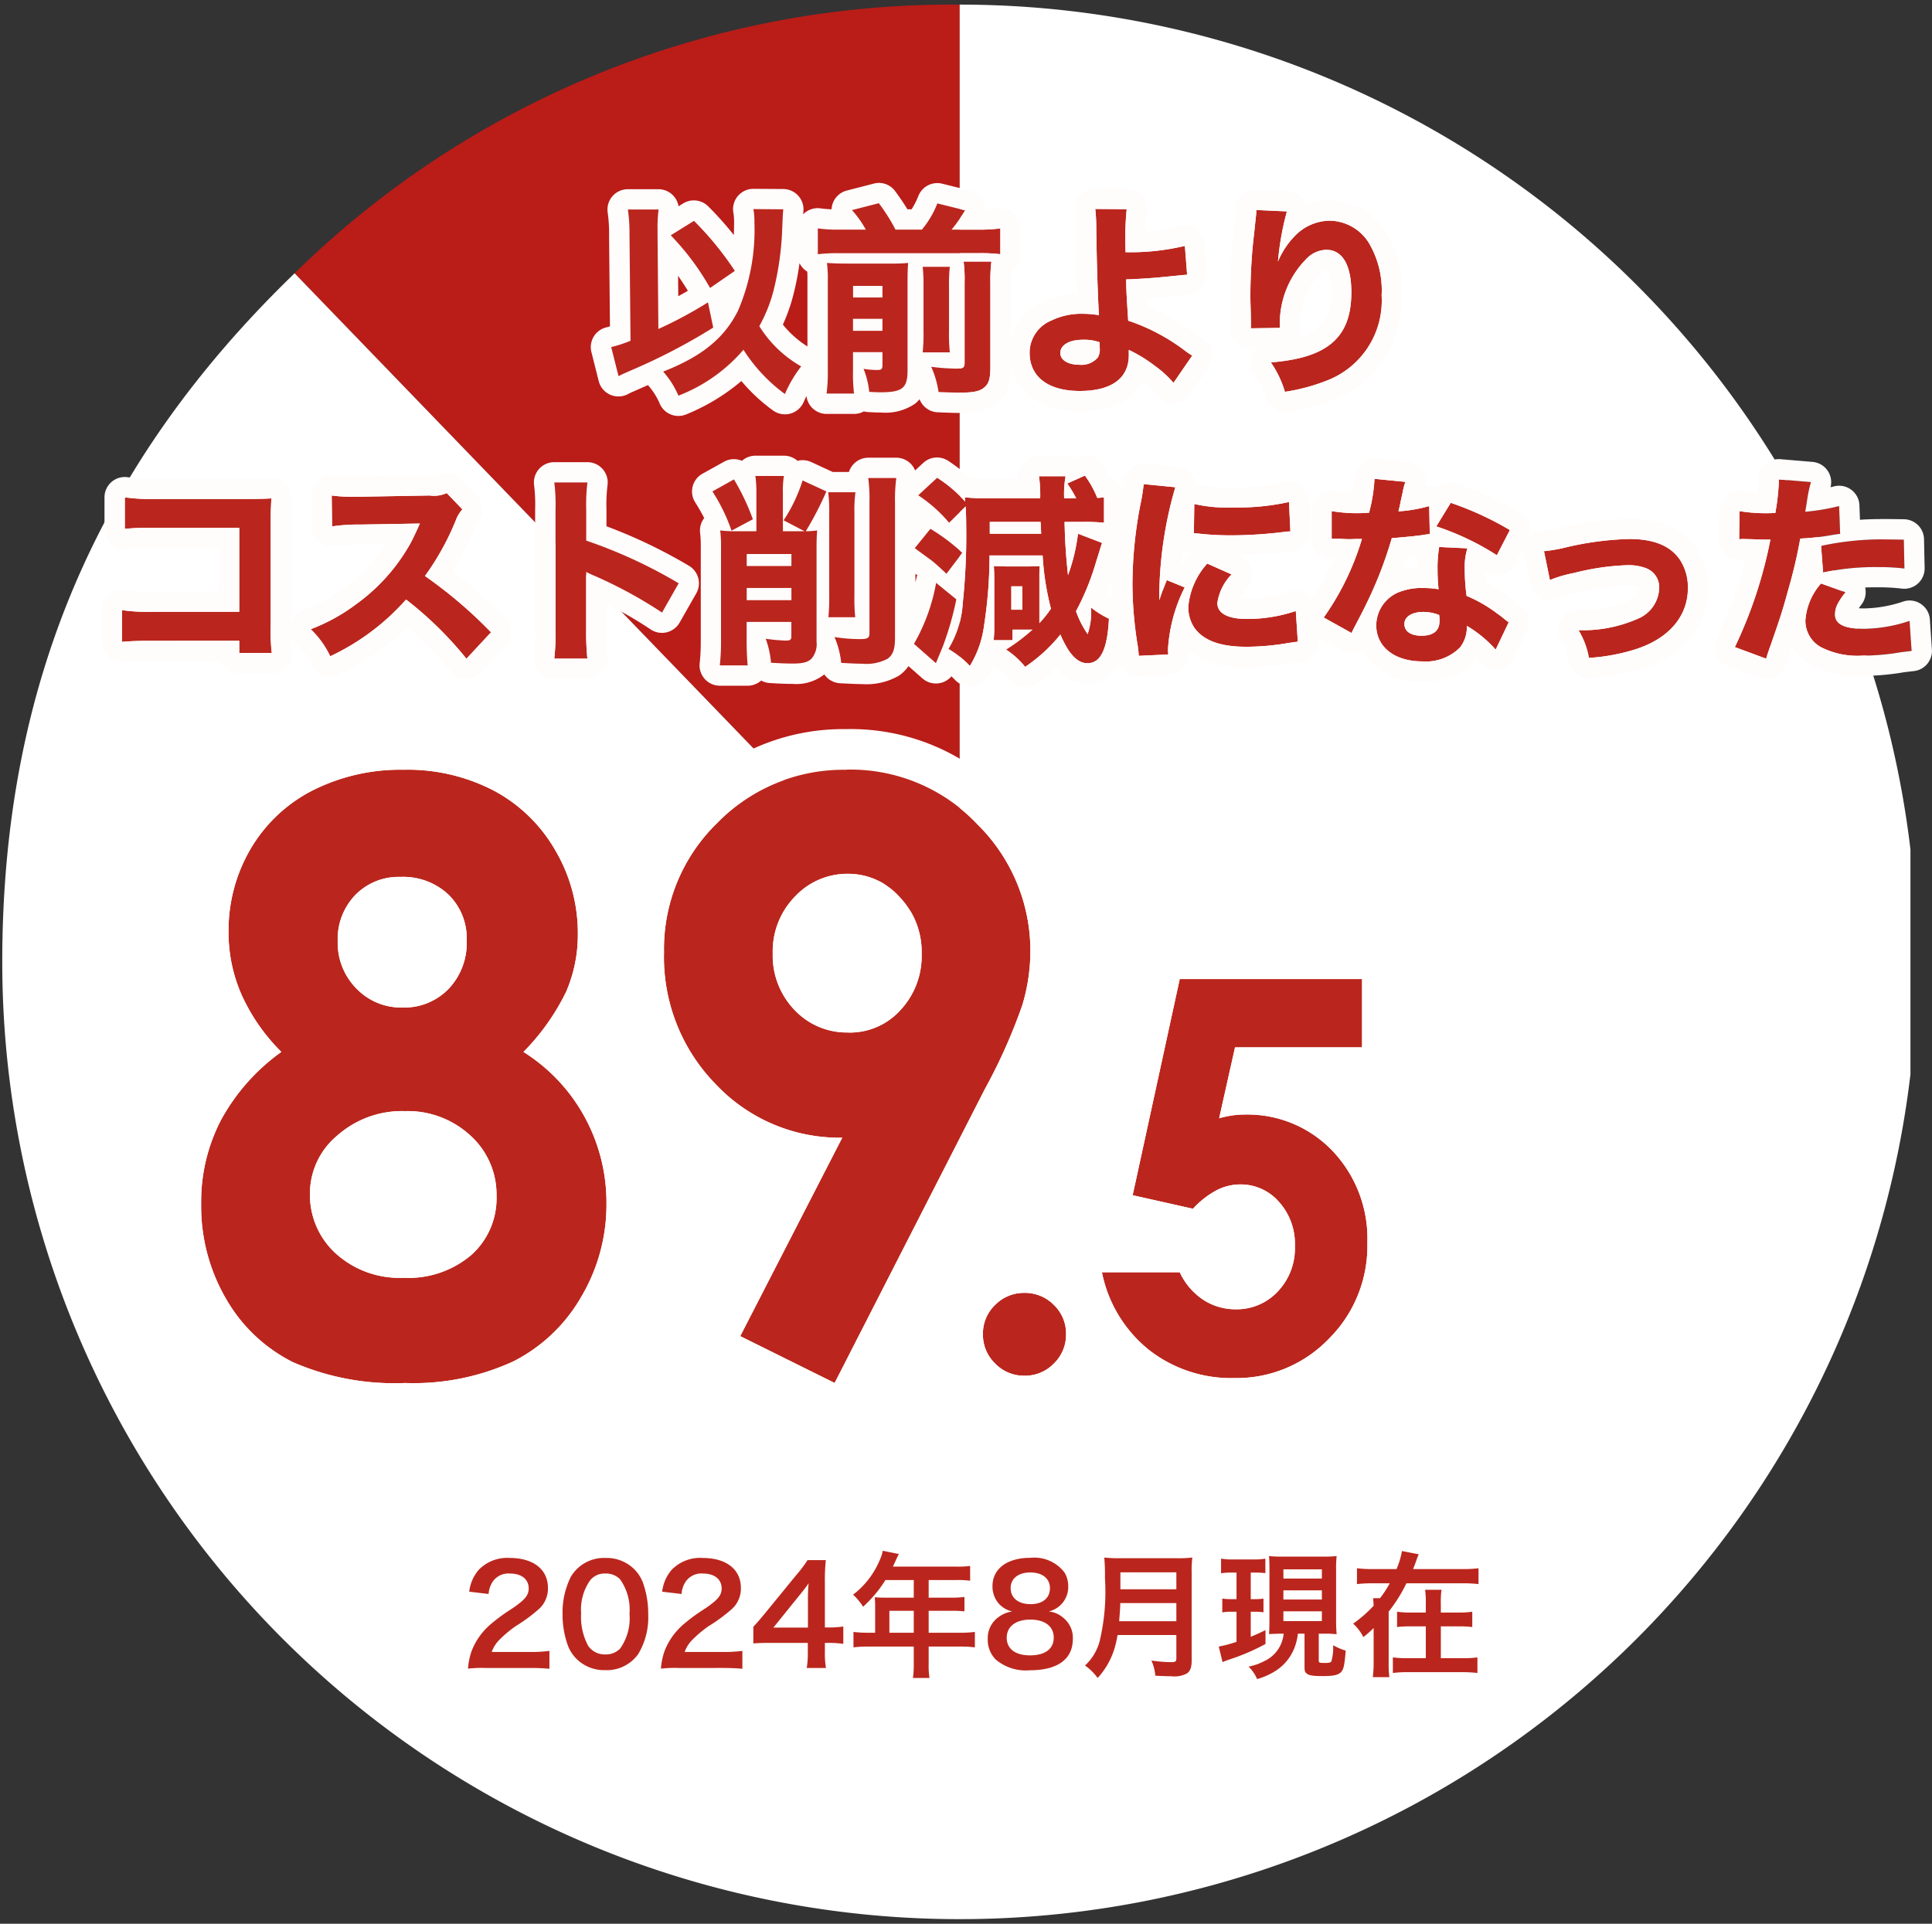
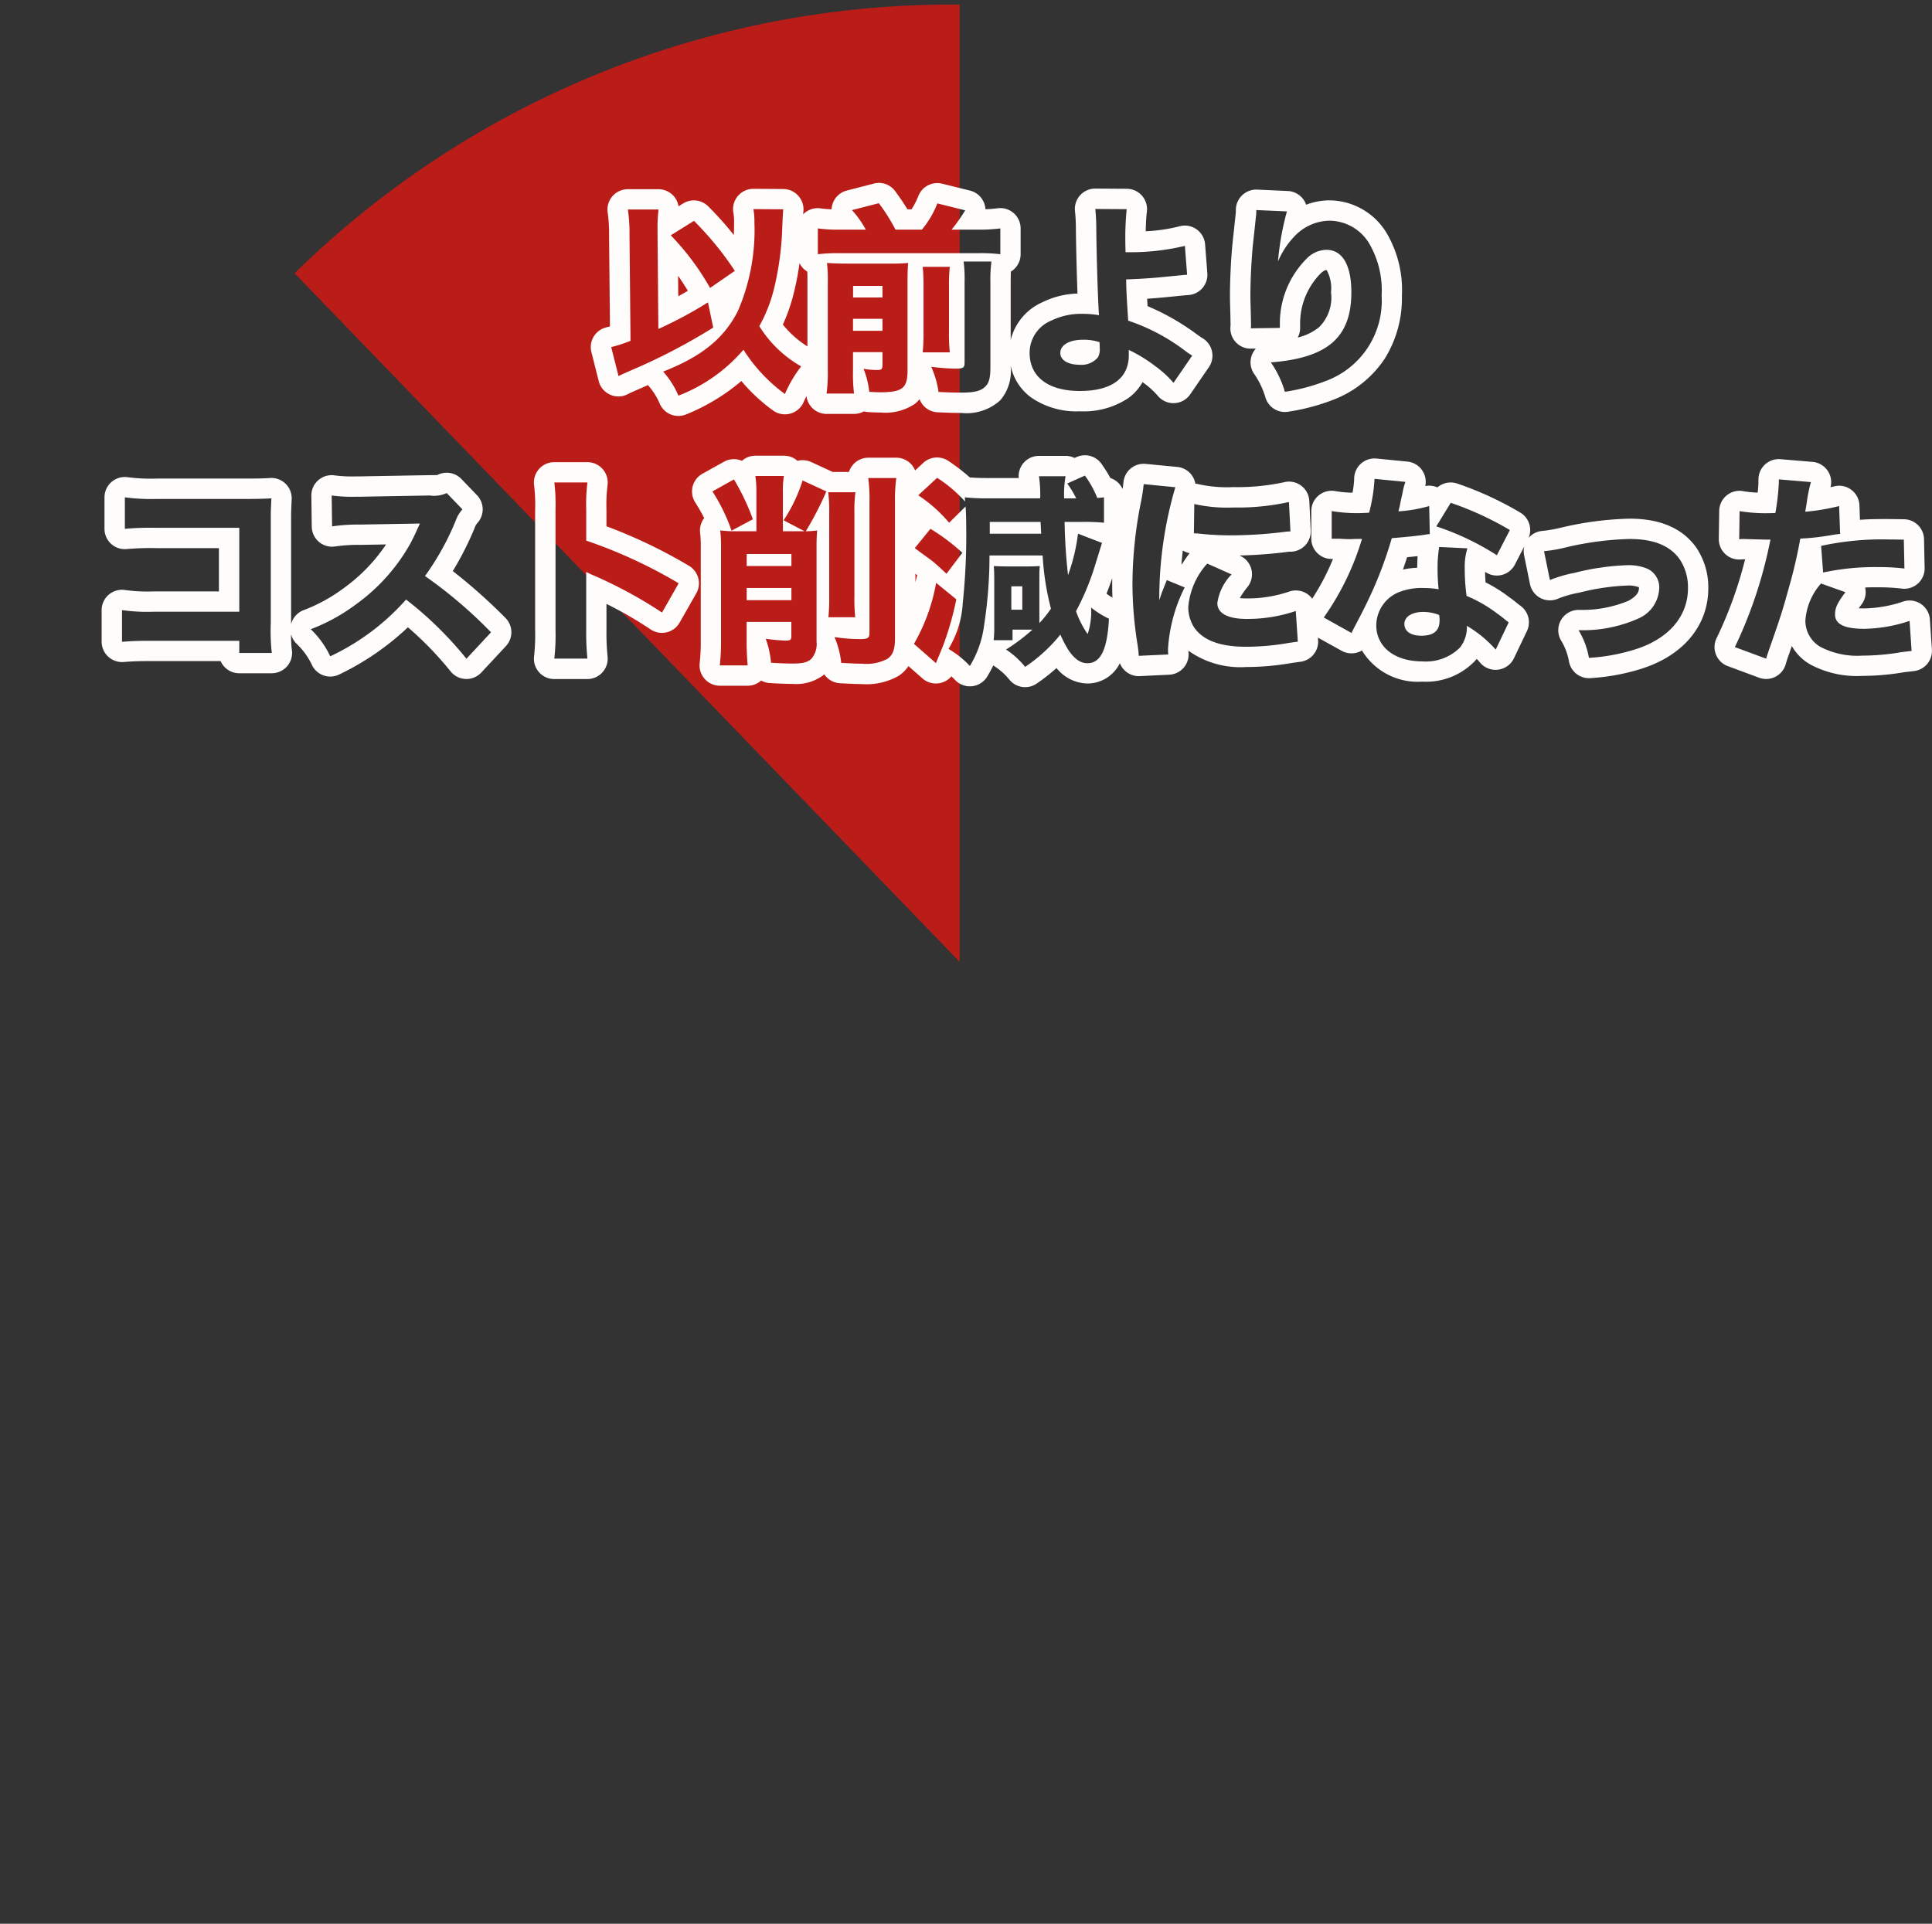
<svg xmlns="http://www.w3.org/2000/svg" width="142.59" height="142" viewBox="0 0 142.59 142">
  <rect x="0" y="0" width="142.59" height="142" fill="#333333" stroke="none" />
  <defs>
    <clipPath id="clip-path">
      <rect id="長方形_5" data-name="長方形 5" width="141" height="142" transform="translate(-0.167 -0.34)" fill="none" />
    </clipPath>
  </defs>
  <g id="グループ_45" data-name="グループ 45" transform="translate(157.353 -1198.757)">
    <g id="グループ_43" data-name="グループ 43" transform="translate(-157.186 1199.097)">
      <g id="グループ_6" data-name="グループ 6" clip-path="url(#clip-path)">
        <path id="パス_25" data-name="パス 25" d="M64.658,70.661,15.573,19.832A69.2,69.2,0,0,1,64.658,0Z" transform="translate(6.003)" fill="#ba1c18" />
-         <path id="パス_26" data-name="パス 26" d="M70.661,70.661V0A70.661,70.661,0,1,1,0,70.661C0,50.368,6.979,33.929,21.576,19.832Z" fill="#fff" />
      </g>
    </g>
-     <path id="パス_215" data-name="パス 215" d="M25.635-23.35a13.041,13.041,0,0,1,4.526,4.819,13.157,13.157,0,0,1,1.6,6.372A13.343,13.343,0,0,1,29.9-5.273a12.072,12.072,0,0,1-5,4.761,17.582,17.582,0,0,1-8,1.6A18.714,18.714,0,0,1,8.613-.454,11.758,11.758,0,0,1,3.691-5.112a13.575,13.575,0,0,1-1.846-7.046,13.048,13.048,0,0,1,1.479-6.2,15,15,0,0,1,4.438-5,14.141,14.141,0,0,1-2.915-4.175A11.394,11.394,0,0,1,3.867-32.2a11.9,11.9,0,0,1,1.626-6.138,11.2,11.2,0,0,1,4.556-4.307,14.349,14.349,0,0,1,6.768-1.538,13.764,13.764,0,0,1,6.65,1.553,11.425,11.425,0,0,1,4.526,4.409,12.038,12.038,0,0,1,1.655,6.138,10.6,10.6,0,0,1-.864,4.292A16.749,16.749,0,0,1,25.635-23.35ZM16.553-36.27a4.451,4.451,0,0,0-3.325,1.333,4.678,4.678,0,0,0-1.3,3.413A4.787,4.787,0,0,0,13.3-28.037a4.568,4.568,0,0,0,3.4,1.406,4.544,4.544,0,0,0,3.413-1.377,4.923,4.923,0,0,0,1.333-3.574A4.5,4.5,0,0,0,20.1-34.966,4.883,4.883,0,0,0,16.553-36.27Zm.322,17.285a7.214,7.214,0,0,0-4.98,1.8,5.565,5.565,0,0,0-2.021,4.292,5.837,5.837,0,0,0,1.9,4.409,6.99,6.99,0,0,0,5.01,1.8,7.16,7.16,0,0,0,5-1.685,5.6,5.6,0,0,0,1.86-4.351,5.86,5.86,0,0,0-1.934-4.468A6.817,6.817,0,0,0,16.875-18.984ZM48.6,1.084,41.632-2.373l7.529-14.648a12.543,12.543,0,0,1-9.316-3.926A13.4,13.4,0,0,1,36.007-30.7a12.962,12.962,0,0,1,3.94-9.565,13,13,0,0,1,9.507-3.911,12.884,12.884,0,0,1,9.712,4.058,13.109,13.109,0,0,1,3.882,9.331,13.889,13.889,0,0,1-.6,4,41.066,41.066,0,0,1-2.769,6.2ZM49.63-24.785a5.031,5.031,0,0,0,3.838-1.67,5.837,5.837,0,0,0,1.553-4.131A5.864,5.864,0,0,0,53.395-34.8,5.094,5.094,0,0,0,49.6-36.5a5.288,5.288,0,0,0-3.926,1.685,5.786,5.786,0,0,0-1.641,4.2,5.784,5.784,0,0,0,1.6,4.16A5.3,5.3,0,0,0,49.63-24.785ZM62.612-5.566a2.971,2.971,0,0,1,2.168.889,2.922,2.922,0,0,1,.9,2.158,2.954,2.954,0,0,1-.9,2.168,2.954,2.954,0,0,1-2.168.9,2.954,2.954,0,0,1-2.168-.9,2.954,2.954,0,0,1-.9-2.168,2.922,2.922,0,0,1,.9-2.158A2.971,2.971,0,0,1,62.612-5.566ZM74.07-28.73H87.527v5.039H78.152L76.98-18.457a7.639,7.639,0,0,1,.957-.205,6.231,6.231,0,0,1,.9-.068,8.674,8.674,0,0,1,6.494,2.666,9.394,9.394,0,0,1,2.588,6.826,9.658,9.658,0,0,1-2.861,7.08A9.445,9.445,0,0,1,78.093.723a9.846,9.846,0,0,1-6.309-2.09A9.787,9.787,0,0,1,68.327-7.09H74.07a4.935,4.935,0,0,0,1.748,2.041,4.35,4.35,0,0,0,2.393.693A4.138,4.138,0,0,0,81.3-5.664a4.624,4.624,0,0,0,1.27-3.359,4.632,4.632,0,0,0-1.182-3.271,3.753,3.753,0,0,0-2.861-1.279,3.811,3.811,0,0,0-1.768.449,6.411,6.411,0,0,0-1.709,1.348l-4.453-1Z" transform="translate(-144.353 1299.757)" fill="#ba261d" />
-     <path id="パス_215_-_アウトライン" data-name="パス 215 - アウトライン" d="M16.816-44.18a14.349,14.349,0,0,0-6.768,1.538,11.2,11.2,0,0,0-4.556,4.307A11.9,11.9,0,0,0,3.867-32.2a11.394,11.394,0,0,0,.981,4.673A14.141,14.141,0,0,0,7.764-23.35a15,15,0,0,0-4.438,5,13.048,13.048,0,0,0-1.479,6.2A13.575,13.575,0,0,0,3.691-5.112,11.758,11.758,0,0,0,8.613-.454,18.714,18.714,0,0,0,16.9,1.084a17.582,17.582,0,0,0,8-1.6,12.072,12.072,0,0,0,5-4.761,13.343,13.343,0,0,0,1.86-6.885,13.157,13.157,0,0,0-1.6-6.372,13.041,13.041,0,0,0-4.526-4.819,16.749,16.749,0,0,0,3.149-4.438,10.6,10.6,0,0,0,.864-4.292,12.038,12.038,0,0,0-1.655-6.138,11.425,11.425,0,0,0-4.526-4.409,13.764,13.764,0,0,0-6.65-1.553M16.7-26.631a4.568,4.568,0,0,1-3.4-1.406,4.787,4.787,0,0,1-1.377-3.486,4.677,4.677,0,0,1,1.3-3.413,4.451,4.451,0,0,1,3.325-1.333,4.883,4.883,0,0,1,3.545,1.3,4.5,4.5,0,0,1,1.348,3.384,4.923,4.923,0,0,1-1.333,3.574A4.543,4.543,0,0,1,16.7-26.631M16.787-6.68a6.99,6.99,0,0,1-5.01-1.8,5.836,5.836,0,0,1-1.9-4.409,5.565,5.565,0,0,1,2.021-4.292,7.214,7.214,0,0,1,4.98-1.8,6.817,6.817,0,0,1,4.834,1.8,5.86,5.86,0,0,1,1.934,4.468,5.6,5.6,0,0,1-1.86,4.351,7.16,7.16,0,0,1-5,1.685m32.667-37.5a13,13,0,0,0-9.507,3.911,12.962,12.962,0,0,0-3.94,9.565,13.4,13.4,0,0,0,3.838,9.756,12.543,12.543,0,0,0,9.316,3.926L41.632-2.373,48.6,1.084,59.679-20.6a41.065,41.065,0,0,0,2.769-6.2,13.889,13.889,0,0,0,.6-4,13.109,13.109,0,0,0-3.882-9.331,12.884,12.884,0,0,0-9.712-4.058m.176,19.395a5.3,5.3,0,0,1-4-1.67,5.784,5.784,0,0,1-1.6-4.16,5.786,5.786,0,0,1,1.641-4.2A5.288,5.288,0,0,1,49.6-36.5a5.094,5.094,0,0,1,3.794,1.7,5.864,5.864,0,0,1,1.626,4.219,5.837,5.837,0,0,1-1.553,4.131,5.031,5.031,0,0,1-3.838,1.67M74.07-28.73,70.593-12.773l4.453,1a6.411,6.411,0,0,1,1.709-1.348,3.811,3.811,0,0,1,1.768-.449,3.753,3.753,0,0,1,2.861,1.279,4.632,4.632,0,0,1,1.182,3.271A4.624,4.624,0,0,1,81.3-5.664,4.138,4.138,0,0,1,78.21-4.355a4.35,4.35,0,0,1-2.393-.693A4.935,4.935,0,0,1,74.07-7.09H68.327a9.787,9.787,0,0,0,3.457,5.723A9.846,9.846,0,0,0,78.093.723a9.445,9.445,0,0,0,6.963-2.881,9.658,9.658,0,0,0,2.861-7.08,9.394,9.394,0,0,0-2.588-6.826,8.674,8.674,0,0,0-6.494-2.666,6.231,6.231,0,0,0-.9.068,7.639,7.639,0,0,0-.957.205l1.172-5.234h9.375V-28.73H74.07M62.612-5.566a2.971,2.971,0,0,0-2.168.889,2.922,2.922,0,0,0-.9,2.158,2.954,2.954,0,0,0,.9,2.168,2.954,2.954,0,0,0,2.168.9,2.954,2.954,0,0,0,2.168-.9,2.954,2.954,0,0,0,.9-2.168,2.922,2.922,0,0,0-.9-2.158,2.971,2.971,0,0,0-2.168-.889M16.816-47.18a16.785,16.785,0,0,1,8.077,1.914,14.434,14.434,0,0,1,5.695,5.544,15.055,15.055,0,0,1,2.06,7.642,13.628,13.628,0,0,1-1.115,5.493,15.105,15.105,0,0,1-1.637,2.8,15.816,15.816,0,0,1,2.9,3.83,16.184,16.184,0,0,1,1.959,7.8,16.365,16.365,0,0,1-2.274,8.405,15.08,15.08,0,0,1-6.22,5.913A20.581,20.581,0,0,1,16.9,4.084,21.382,21.382,0,0,1,7.272,2.229,14.763,14.763,0,0,1,1.109-3.585a16.594,16.594,0,0,1-2.264-8.573,16.074,16.074,0,0,1,1.827-7.6,16.781,16.781,0,0,1,2.913-3.934,15.873,15.873,0,0,1-1.48-2.617A14.428,14.428,0,0,1,.867-32.2a14.91,14.91,0,0,1,2.039-7.657A14.209,14.209,0,0,1,8.654-45.3,17.374,17.374,0,0,1,16.816-47.18ZM16.7-29.631a1.546,1.546,0,0,0,1.258-.464,1.93,1.93,0,0,0,.488-1.488,1.5,1.5,0,0,0-.434-1.228,1.865,1.865,0,0,0-1.459-.46,1.459,1.459,0,0,0-1.18.431,1.681,1.681,0,0,0-.448,1.315,1.791,1.791,0,0,0,.52,1.387A1.587,1.587,0,0,0,16.7-29.631ZM16.787-9.68a4.273,4.273,0,0,0,2.981-.908,2.607,2.607,0,0,0,.874-2.127,2.882,2.882,0,0,0-.979-2.273,3.843,3.843,0,0,0-2.789-1,4.225,4.225,0,0,0-2.984,1.041,2.571,2.571,0,0,0-1.018,2.052,2.857,2.857,0,0,0,.966,2.23A4.141,4.141,0,0,0,16.787-9.68Zm32.667-37.5A15.835,15.835,0,0,1,61.334-42.2a16.072,16.072,0,0,1,4.714,11.4,16.951,16.951,0,0,1-.727,4.859,43.118,43.118,0,0,1-2.974,6.708L51.276,2.449a3,3,0,0,1-4,1.323L40.3.315a3,3,0,0,1-1.517-1.75,3,3,0,0,1,.182-2.309l5.607-10.908a15.618,15.618,0,0,1-6.871-4.2A16.366,16.366,0,0,1,33.007-30.7,15.919,15.919,0,0,1,37.834-42.4,15.964,15.964,0,0,1,49.454-47.18Zm.176,19.395a2.055,2.055,0,0,0,1.641-.713,2.846,2.846,0,0,0,.75-2.088,2.875,2.875,0,0,0-.793-2.145A2.086,2.086,0,0,0,49.6-33.5a2.3,2.3,0,0,0-1.777.778,2.8,2.8,0,0,0-.79,2.111,2.8,2.8,0,0,0,.765,2.087A2.312,2.312,0,0,0,49.63-27.785ZM74.07-31.73H87.527a3,3,0,0,1,3,3v5.039a3,3,0,0,1-3,3H83.895a11.659,11.659,0,0,1,3.587,2.537,12.336,12.336,0,0,1,3.435,8.916A12.6,12.6,0,0,1,87.184-.044a12.387,12.387,0,0,1-9.091,3.767A12.818,12.818,0,0,1,69.921.984,12.349,12.349,0,0,1,68.345-.506,6,6,0,0,1,66.9,1.77a5.947,5.947,0,0,1-4.289,1.777A5.947,5.947,0,0,1,58.323,1.77,5.947,5.947,0,0,1,56.546-2.52a5.913,5.913,0,0,1,1.789-4.291,5.965,5.965,0,0,1,4.278-1.756,6,6,0,0,1,2.822.683,3,3,0,0,1,.55-1.079,3,3,0,0,1,2.343-1.127h.923a3,3,0,0,1-1.589-3.322l3.477-15.957A3,3,0,0,1,74.07-31.73ZM78.21-7.355a1.154,1.154,0,0,0,.933-.4,1.63,1.63,0,0,0,.423-1.27,1.649,1.649,0,0,0-.385-1.236.777.777,0,0,0-.658-.315.822.822,0,0,0-.39.114,3.457,3.457,0,0,0-.895.731,3,3,0,0,1-.91.664,3,3,0,0,1,.433.649,2.008,2.008,0,0,0,.674.84A1.361,1.361,0,0,0,78.21-7.355Z" transform="translate(-144.353 1299.757)" fill="#fff" />
-     <path id="パス_218" data-name="パス 218" d="M5.04.12c.64,0,1.04.02,1.51.06V-1.14a10.507,10.507,0,0,1-1.46.08H2.29a2.411,2.411,0,0,1,.57-.9,8.748,8.748,0,0,1,1.19-1A12.519,12.519,0,0,0,5.73-4.19a2.03,2.03,0,0,0,.71-1.6C6.44-7.16,5.36-8,3.61-8a2.908,2.908,0,0,0-2.29.89,3,3,0,0,0-.69,1.6l1.43.17a1.9,1.9,0,0,1,.31-.92,1.413,1.413,0,0,1,1.27-.59c.85,0,1.38.42,1.38,1.1,0,.51-.28.84-1.2,1.47A13.771,13.771,0,0,0,2.17-3.07,4.935,4.935,0,0,0,.8-1.11,5.11,5.11,0,0,0,.54.17,9.216,9.216,0,0,1,1.83.12Zm5.63.16A2.839,2.839,0,0,0,13.1-.9a5.252,5.252,0,0,0,.74-2.96,6.725,6.725,0,0,0-.39-2.32,2.8,2.8,0,0,0-.66-1.01A2.9,2.9,0,0,0,10.68-8,2.843,2.843,0,0,0,8.13-6.61a5.888,5.888,0,0,0-.61,2.77,6.693,6.693,0,0,0,.39,2.3A2.8,2.8,0,0,0,8.57-.53,2.881,2.881,0,0,0,10.67.28Zm.01-1.16A1.465,1.465,0,0,1,9.4-1.53a4.5,4.5,0,0,1-.51-2.38,3.731,3.731,0,0,1,.66-2.43,1.345,1.345,0,0,1,1.12-.51,1.445,1.445,0,0,1,1.09.42,3.878,3.878,0,0,1,.7,2.56,3.853,3.853,0,0,1-.7,2.57A1.453,1.453,0,0,1,10.68-.88Zm8.6,1c.64,0,1.04.02,1.51.06V-1.14a10.507,10.507,0,0,1-1.46.08h-2.8a2.411,2.411,0,0,1,.57-.9,8.748,8.748,0,0,1,1.19-1,12.519,12.519,0,0,0,1.68-1.23,2.03,2.03,0,0,0,.71-1.6C20.68-7.16,19.6-8,17.85-8a2.908,2.908,0,0,0-2.29.89,3,3,0,0,0-.69,1.6l1.43.17a1.9,1.9,0,0,1,.31-.92,1.413,1.413,0,0,1,1.27-.59c.85,0,1.38.42,1.38,1.1,0,.51-.28.84-1.2,1.47a13.771,13.771,0,0,0-1.65,1.21,4.935,4.935,0,0,0-1.37,1.96A5.11,5.11,0,0,0,14.78.17,9.216,9.216,0,0,1,16.07.12Zm8.96-3.06a6.584,6.584,0,0,1-1.01.07h-.35V-6.15a14.075,14.075,0,0,1,.07-1.69H25.6a9.517,9.517,0,0,1-.83,1.1L22.4-3.84c-.35.42-.46.55-.8.92v1.23c.34-.03.66-.04,1.25-.04h2.77v.69A6.379,6.379,0,0,1,25.54.12h1.42a6.214,6.214,0,0,1-.08-1.14v-.71h.36a7.718,7.718,0,0,1,1,.07Zm-2.61.08H23.08L25-5.24c.36-.44.48-.6.68-.89a11.317,11.317,0,0,0-.05,1.2Zm4.96.38h-.51a8.381,8.381,0,0,1-1.09-.06V-1.4a8.6,8.6,0,0,1,1.09-.06h3.36V-.23A7.289,7.289,0,0,1,33.38.86H34.6a6.022,6.022,0,0,1-.06-1.07V-1.46h2.32a8.489,8.489,0,0,1,1.09.06V-2.54a8.169,8.169,0,0,1-1.09.06H34.54V-4.1h1.64a9.411,9.411,0,0,1,1,.04V-5.12a7.341,7.341,0,0,1-1.03.05H34.54v-1.3h2.04a7.36,7.36,0,0,1,1.02.05V-7.41a7.1,7.1,0,0,1-1.02.05H31.9c.18-.39.28-.6.29-.63.07-.15.09-.18.15-.3l-1.19-.24a2.889,2.889,0,0,1-.24.73,6.207,6.207,0,0,1-1.95,2.51,4.377,4.377,0,0,1,.74.89,9.221,9.221,0,0,0,1.65-1.97h2.09v1.3H31.26c-.27,0-.49-.01-.7-.03a5.49,5.49,0,0,1,.03.58Zm1.05,0V-4.1h1.8v1.62Zm9.07-1.57a2.164,2.164,0,0,0-.99.4,1.9,1.9,0,0,0-.82,1.64,2.075,2.075,0,0,0,.58,1.5,3.435,3.435,0,0,0,2.53.8c2.05,0,3.17-.82,3.17-2.31a1.894,1.894,0,0,0-.7-1.56,1.9,1.9,0,0,0-1.08-.47,1.855,1.855,0,0,0,1.44-1.87,1.967,1.967,0,0,0-.27-1,2.8,2.8,0,0,0-2.53-1.09c-1.71,0-2.79.81-2.79,2.09a1.917,1.917,0,0,0,.49,1.32A1.919,1.919,0,0,0,40.71-4.05Zm1.33-2.88c.89,0,1.45.45,1.45,1.16,0,.73-.54,1.18-1.43,1.18-.91,0-1.47-.46-1.47-1.19C40.59-6.48,41.16-6.93,42.04-6.93ZM42.02-.81c-1.08,0-1.72-.48-1.72-1.3s.66-1.34,1.74-1.34,1.73.5,1.73,1.33S43.14-.81,42.02-.81Zm10.8-1.5V-.58c0,.22-.07.27-.37.27a10.111,10.111,0,0,1-1.47-.12A3.618,3.618,0,0,1,51.27.69c.51.03.84.04,1.16.04a1.982,1.982,0,0,0,1.16-.2c.25-.16.36-.45.36-.95V-6.9A7.543,7.543,0,0,1,54-8.03a9.014,9.014,0,0,1-1.16.05H48.67a10.089,10.089,0,0,1-1.17-.05,14.093,14.093,0,0,1,.05,1.51,15.787,15.787,0,0,1-.4,4.7A3.786,3.786,0,0,1,46.08-.06a3.868,3.868,0,0,1,.93.92,5.607,5.607,0,0,0,1.18-1.98,7.412,7.412,0,0,0,.29-1.19ZM48.6-3.33c.06-.81.08-1.03.08-1.34h4.14v1.34Zm.09-2.36V-6.94h4.13v1.25ZM60.74-2.41A2.484,2.484,0,0,1,59.3-.38a4.132,4.132,0,0,1-1.15.4,2.853,2.853,0,0,1,.63.92,4.992,4.992,0,0,0,1.4-.63,3.525,3.525,0,0,0,1.35-1.66,4.218,4.218,0,0,0,.26-1.06h.49V-.04c0,.37.02.45.15.56.17.15.46.2,1.18.2.78,0,1.14-.07,1.35-.28s.27-.52.36-1.6a4.279,4.279,0,0,1-.93-.4,3.7,3.7,0,0,1-.13,1.2c-.05.08-.19.11-.46.11-.42,0-.47-.02-.47-.17V-2.41h.73c.11,0,.38.02.59.04-.03-.34-.04-.64-.04-1.08V-7.13a8.473,8.473,0,0,1,.04-1.01,7.849,7.849,0,0,1-.96.04H60.63a7.521,7.521,0,0,1-.97-.04c.02.29.03.47.03,1.01v3.74c0,.4-.01.68-.03,1.01.41-.02.58-.03.94-.03Zm-.02-4.75h2.84v.68H60.72Zm0,1.55h2.84v.68H60.72Zm0,1.55h2.84v.72H60.72ZM57.26-6.92v1.96h-.35a4.721,4.721,0,0,1-.7-.04v1.02a3.493,3.493,0,0,1,.68-.05h.37v2.22a9.126,9.126,0,0,1-1.31.35l.28,1.15a5.371,5.371,0,0,1,.52-.2A15.937,15.937,0,0,0,59.4-1.65V-2.67c-.57.27-.76.35-1.09.49V-4.03h.3a4.583,4.583,0,0,1,.64.04V-5a3.9,3.9,0,0,1-.64.04h-.3V-6.92h.26a6.5,6.5,0,0,1,.82.04V-7.95a4.665,4.665,0,0,1-.89.06H57.02a4.653,4.653,0,0,1-.9-.06v1.08a5.19,5.19,0,0,1,.84-.05Zm13.03-.26c.09-.22.18-.45.26-.69a3.9,3.9,0,0,1,.16-.4l-1.24-.24a5.878,5.878,0,0,1-.4,1.33H67.35a8.765,8.765,0,0,1-1.2-.06v1.17a9.609,9.609,0,0,1,1.2-.06h1.22a7.7,7.7,0,0,1-.72,1.1h-.51c.02.17.02.17.04.56a9.98,9.98,0,0,1-1.51,1.32,3.456,3.456,0,0,1,.75.99,6.619,6.619,0,0,0,.76-.67V-.36A8.809,8.809,0,0,1,67.32.8h1.22a8.55,8.55,0,0,1-.05-1.16V-4.04A11.08,11.08,0,0,0,69.8-6.13h4.12a9.721,9.721,0,0,1,1.2.06V-7.24a8.765,8.765,0,0,1-1.2.06Zm2.05,3.21v-.62a6.26,6.26,0,0,1,.05-1.06H71.18a6.744,6.744,0,0,1,.05,1.04v.64H70.18a7.167,7.167,0,0,1-1.07-.06V-2.9a8.047,8.047,0,0,1,1.08-.05h1.04V-.6H69.91A8.288,8.288,0,0,1,68.8-.66V.49A8.775,8.775,0,0,1,69.92.43h4a9.838,9.838,0,0,1,1.12.06V-.66a7.5,7.5,0,0,1-1.11.06H72.34V-2.95h1.25a7.975,7.975,0,0,1,1.07.05V-4.03a7.26,7.26,0,0,1-1.07.06Z" transform="translate(-123.353 1321.757)" fill="#ba261d" />
-     <path id="パス_216" data-name="パス 216" d="M-18.975-12.39a5.366,5.366,0,0,1,.075,1,15.088,15.088,0,0,1-1.215,6.51c-1.02,2.025-2.655,3.36-5.52,4.485A6.478,6.478,0,0,1-24.51,1.38a11.971,11.971,0,0,0,4.8-3.39,12.08,12.08,0,0,0,3.06,3.27,9.233,9.233,0,0,1,1.2-2.04,8.654,8.654,0,0,1-3.09-2.97,11.06,11.06,0,0,0,1.11-2.865,22.037,22.037,0,0,0,.585-4.455c.045-1.005.045-1.005.075-1.305ZM-28.05-2.67a9.7,9.7,0,0,1-1.425.465l.54,2.145c.315-.165.375-.18.945-.435a44,44,0,0,0,6.045-3.15l-.39-1.86A30.809,30.809,0,0,1-26-3.54l-.06-6.93v-.375a10.55,10.55,0,0,1,.075-1.515h-2.265a12.22,12.22,0,0,1,.12,1.875Zm2.97-7.8a18.985,18.985,0,0,1,2.9,3.885l1.83-1.26a23.338,23.338,0,0,0-3.015-3.69Zm12.51-.4a10.581,10.581,0,0,1-1.65-.09V-9.06a12.287,12.287,0,0,1,1.65-.075H-2.4A11.753,11.753,0,0,1-.75-9.06v-1.905a11.736,11.736,0,0,1-1.65.09H-4.35A12.2,12.2,0,0,0-3.345-12.3L-5.4-12.81a6.931,6.931,0,0,1-1.14,1.935H-8.49a13.159,13.159,0,0,0-1.23-1.95l-1.98.51a7.379,7.379,0,0,1,1.02,1.44Zm.945,9.045H-9.45v.915c0,.33-.06.4-.36.4A5.875,5.875,0,0,1-10.845-.6a6.367,6.367,0,0,1,.42,1.695c.51.03.735.03.855.03,1.59,0,1.965-.3,1.965-1.605V-6.96c0-.765.015-1.1.045-1.455a12.592,12.592,0,0,1-1.32.045h-3.27c-.57,0-.96-.015-1.4-.045a9.607,9.607,0,0,1,.06,1.35v6.54a11.941,11.941,0,0,1-.09,1.755h2.025a11.8,11.8,0,0,1-.075-1.62Zm0-1.575V-4.29H-9.45V-3.4Zm0-2.46V-6.72H-9.45v.855ZM-6.48-8.13A12.634,12.634,0,0,1-6.42-6.7V-3.39a13.884,13.884,0,0,1-.06,1.575h1.995a13.352,13.352,0,0,1-.06-1.59V-6.69a11.932,11.932,0,0,1,.06-1.44Zm3.015-.39A9.793,9.793,0,0,1-3.39-6.99v5.925c0,.39-.09.45-.69.45A15.934,15.934,0,0,1-5.85-.75a7.1,7.1,0,0,1,.54,1.86c1.14.045,1.23.045,1.665.045,1,0,1.485-.12,1.815-.48.255-.255.345-.66.345-1.4V-6.945A11.218,11.218,0,0,1-1.41-8.52Zm9.72-3.885A13.073,13.073,0,0,1,6.33-11.04c.015,1.995.12,5.43.2,6.48A7.186,7.186,0,0,0,5.34-4.665a5.023,5.023,0,0,0-2.325.495A2.573,2.573,0,0,0,1.41-1.785c0,1.77,1.365,2.82,3.7,2.82S8.73.105,8.73-1.605V-2A10.614,10.614,0,0,1,10.68-.8,7.62,7.62,0,0,1,12.03.435l1.38-2.01c-.165-.105-.24-.15-.45-.3a14.477,14.477,0,0,0-4.275-2.28c-.12-1.92-.135-2.115-.15-3.045.9-.03,1.785-.09,2.445-.15,1.26-.12,1.935-.195,2.055-.195l-.165-2.13a17.3,17.3,0,0,1-4.38.465c-.015-.585-.015-.615-.015-.7a21.21,21.21,0,0,1,.1-2.475Zm.315,9.84s.015.24.015.42a1.217,1.217,0,0,1-.135.7A1.585,1.585,0,0,1,5.1-.9c-.855,0-1.425-.345-1.425-.87,0-.585.66-.975,1.65-.975A3.531,3.531,0,0,1,6.57-2.565ZM18.135-12.33a3.263,3.263,0,0,1-.03.525c-.03.27-.09.87-.195,1.815-.12,1.08-.21,2.73-.21,4.005,0,.315.015.765.03,1.3.015.8.015.8.015.855a1.555,1.555,0,0,1-.015.24l2.145-.03V-3.84A6.747,6.747,0,0,1,21.81-8.685a2.094,2.094,0,0,1,1.5-.7c1.185,0,1.845,1.125,1.845,3.135,0,3.33-1.74,4.845-5.94,5.175A7.485,7.485,0,0,1,20.25,1.1,14.074,14.074,0,0,0,23.34.27a6.314,6.314,0,0,0,4.05-6.285,6.841,6.841,0,0,0-.81-3.645,3.456,3.456,0,0,0-3.03-1.875A3.621,3.621,0,0,0,21.075-10.5,6.053,6.053,0,0,0,19.74-8.52a20.491,20.491,0,0,1,.66-3.7Zm-75.06,31.805v.9h2.4a14.553,14.553,0,0,1-.075-2.22V10.6c0-.645,0-.645.045-1.635-.4.03-1.065.045-1.875.045h-6.585a14.745,14.745,0,0,1-2.355-.12V11.21a21.219,21.219,0,0,1,2.325-.075h6.12v6.2h-6.33a13.539,13.539,0,0,1-2.325-.12v2.34c.795-.06,1.17-.075,2.28-.075Zm18.585-.63a33.47,33.47,0,0,0-4.875-4.155,19.549,19.549,0,0,0,2.265-4.08,2.466,2.466,0,0,1,.495-.84l-1.155-1.2a2.25,2.25,0,0,1-1.26.18l-5.115.09h-.285a11.17,11.17,0,0,1-1.83-.09l.03,2.28a13.512,13.512,0,0,1,2.1-.135l4.38-.075c-.345.765-.6,1.305-.8,1.635a13.844,13.844,0,0,1-3.93,4.335,13.554,13.554,0,0,1-3.33,1.83,6.784,6.784,0,0,1,1.44,1.995,17.258,17.258,0,0,0,5.6-4.185A26.713,26.713,0,0,1-40.155,20.8Zm7.11,1.95a18.561,18.561,0,0,1-.09-2.085V14.39a5.146,5.146,0,0,0,.57.27,32.941,32.941,0,0,1,5.025,2.73l1.23-2.16a36.148,36.148,0,0,0-6.825-3.15V9.8a13.215,13.215,0,0,1,.09-2.01h-2.445a13.1,13.1,0,0,1,.09,2.01v8.88a15.5,15.5,0,0,1-.09,2.115Zm12.48-9.4h-1.59a9.017,9.017,0,0,1-1.08-.06,9.518,9.518,0,0,1,.06,1.26v6.93a15.455,15.455,0,0,1-.09,1.77H-19.4c-.045-.555-.075-1.1-.075-1.785V18.08h3.3v1.08c0,.24-.09.3-.42.3a13.22,13.22,0,0,1-1.47-.135,6.966,6.966,0,0,1,.39,1.77c.75.045,1.215.06,1.59.06.78,0,1.14-.105,1.41-.375a1.672,1.672,0,0,0,.36-1.245v-7c0-.51.015-.81.045-1.2a6.473,6.473,0,0,1-.84.06A24.47,24.47,0,0,0-13.59,8.45l-1.755-.81a11.578,11.578,0,0,1-1.395,2.94l1.545.81h-1.6V8.525a6.688,6.688,0,0,1,.075-1.215h-2.1a8.19,8.19,0,0,1,.075,1.23Zm-.72,4.185h3.3v.9h-3.3Zm3.3-1.62h-3.3V13.07h3.3ZM-22,8.45a13.235,13.235,0,0,1,1.41,2.895l1.575-.84a16.866,16.866,0,0,0-1.4-2.94Zm8.55.06a11.089,11.089,0,0,1,.075,1.575v6.09a13.753,13.753,0,0,1-.06,1.56h1.98a12.457,12.457,0,0,1-.06-1.56V10.04a10.153,10.153,0,0,1,.075-1.53ZM-10.5,7.46a11.933,11.933,0,0,1,.09,1.86v9.585c0,.375-.12.45-.72.45a12.5,12.5,0,0,1-1.86-.15,6.471,6.471,0,0,1,.495,1.905c.84.045,1.17.06,1.515.06a3.383,3.383,0,0,0,1.9-.36c.405-.285.555-.69.555-1.56V9.275A12.235,12.235,0,0,1-8.43,7.46ZM2.13,14.615a6.489,6.489,0,0,1,.03-.66c-.165.015-.51.03-.78.03H-.24c-.495,0-.795-.015-.99-.03.015.18.03.615.03.99V18.47a8.043,8.043,0,0,1-.045.96H.15v-.78H1.62A13.871,13.871,0,0,1-.33,20.12,6.186,6.186,0,0,1,1.08,21.4a11.7,11.7,0,0,0,2.6-2.385,8.165,8.165,0,0,0,.63,1.2c.45.63.87.915,1.365.915.975,0,1.47-1,1.59-3.285a6.706,6.706,0,0,1-1.32-.825,5.071,5.071,0,0,1-.255,1.965.052.052,0,0,1-.015-.03.889.889,0,0,0-.06-.09,7,7,0,0,1-.78-1.575,18.6,18.6,0,0,0,1.35-3.21c.525-1.7.525-1.7.57-1.83L4.98,11.57a13.78,13.78,0,0,1-.735,3.06c-.15-1.35-.225-2.5-.255-3.93H5.31a14.359,14.359,0,0,1,1.59.06V8.885c-.225.03-.285.03-.495.045A7.558,7.558,0,0,0,5.49,7.28l-1.305.585a7.8,7.8,0,0,1,.66,1.1H3.96a7.254,7.254,0,0,1,.105-1.635H2.1A9.394,9.394,0,0,1,2.19,8.96H-1.755a14.632,14.632,0,0,1-1.62-.075c.015.135.015.18.03.315a10.46,10.46,0,0,0-2.07-1.755L-6.81,8.735A10.6,10.6,0,0,1-4.53,10.76l1.215-1.2c.03.435.045.9.045,1.44a48,48,0,0,1-.255,5.7,7.293,7.293,0,0,1-1.05,3.375A6.927,6.927,0,0,1-3,21.335a7.591,7.591,0,0,0,1.05-3,33.767,33.767,0,0,0,.405-5.16H2.37a20.047,20.047,0,0,0,.615,3.93A8.269,8.269,0,0,1,2.13,18.17V14.615ZM-1.53,11.57V10.7H2.22c.03.6.03.6.045.87ZM.06,15.455H.87V17.18H.06Zm-7.125-2.82c.3.225.3.225,1.185.87.225.165.54.45,1.155,1.02l1.17-1.545A14.563,14.563,0,0,0-5.91,11.21ZM-5.49,15.2a13.868,13.868,0,0,1-1.635,4.5l1.62,1.425c.33-.81.54-1.29.585-1.44a22.571,22.571,0,0,0,.915-3.27ZM9.825,7.91a13.087,13.087,0,0,1-.24,1.5A31.278,31.278,0,0,0,9,15.275a28.473,28.473,0,0,0,.39,4.575c.045.345.06.465.075.735l2.175-.1c-.015-.21-.015-.285-.015-.435a11.7,11.7,0,0,1,1.23-4.515l-1.32-.54-.285.72c-.075.18-.075.18-.27.765a29.143,29.143,0,0,1,1.185-8.34Zm3.705,3.63c.225.015.345.015.42.03a21.52,21.52,0,0,0,2.415.12,31.975,31.975,0,0,0,3.975-.27,2.435,2.435,0,0,1,.315-.015l-.1-2.175a17.494,17.494,0,0,1-4.11.4,10.924,10.924,0,0,1-2.88-.255Zm.99,2.235a5.452,5.452,0,0,0-1.4,3.21,2.742,2.742,0,0,0,.45,1.53c.675.945,1.92,1.4,3.825,1.4a18.117,18.117,0,0,0,3.15-.285c.33-.045.42-.06.66-.09l-.15-2.265a11.056,11.056,0,0,1-3.645.585c-1.38,0-2.145-.42-2.145-1.17a3.789,3.789,0,0,1,1.05-2.115ZM26.865,7.52a12.007,12.007,0,0,1-.405,2.505c-.285.015-.57.03-.66.03a11.18,11.18,0,0,1-2.1-.15v2.04h.57c.51.03.51.03.675.03h.18c.36-.015.36-.015.81-.015a19.939,19.939,0,0,1-2.82,5.8l2.055,1.14c.09-.2.09-.2.285-.57.57-1.08.7-1.35,1.05-2.085A29.851,29.851,0,0,0,28.14,11.9c1.2-.1,1.815-.165,2.34-.24a3.582,3.582,0,0,1,.465-.06L30.9,9.53a10.669,10.669,0,0,1-2.265.39c.03-.15.03-.15.09-.375.1-.525.18-.855.21-.99a4.5,4.5,0,0,1,.21-.81Zm9.99,3.78A23.2,23.2,0,0,0,32.49,9.29l-1.065,1.74a19.582,19.582,0,0,1,4.47,2.13Zm-.09,6.81c-.12-.09-.12-.09-.255-.195-.255-.21-.39-.315-.585-.45A10.3,10.3,0,0,0,33.66,16.16a14.454,14.454,0,0,1-.135-2.025,4.548,4.548,0,0,1,.195-1.485l-2.085-.1a9.435,9.435,0,0,0-.12,1.665,13.665,13.665,0,0,0,.075,1.455,6.473,6.473,0,0,0-1.1-.09,4.444,4.444,0,0,0-1.6.225,2.668,2.668,0,0,0-1.9,2.52c0,1.6,1.35,2.67,3.4,2.67a3.554,3.554,0,0,0,2.775-1.02,2.4,2.4,0,0,0,.51-1.6,8.872,8.872,0,0,1,2.13,1.755Zm-5.13-.54a2.273,2.273,0,0,1,.03.42c0,.735-.435,1.11-1.335,1.11-.8,0-1.26-.33-1.26-.87,0-.525.555-.885,1.38-.885A3.177,3.177,0,0,1,31.635,17.57Zm8.175-2.58a9.377,9.377,0,0,1,1.8-.525,18.039,18.039,0,0,1,3.9-.57,3.628,3.628,0,0,1,1.365.21,1.506,1.506,0,0,1,1,1.44,2.542,2.542,0,0,1-1.53,2.28,10.047,10.047,0,0,1-4.2.87h-.225a5.861,5.861,0,0,1,.765,2.04,14.147,14.147,0,0,0,3.33-.6c2.52-.765,3.975-2.43,3.975-4.545a3.721,3.721,0,0,0-.57-2.07c-.7-1.05-1.935-1.56-3.735-1.56a22.8,22.8,0,0,0-4.68.615,10.867,10.867,0,0,1-1.635.285Zm13.965-3.015c.135,0,.18-.015.285-.015l1.6.045h.42A33.046,33.046,0,0,1,53.46,19.94l2.31.855c.075-.27.195-.615.345-1.035.69-1.98.855-2.475,1.3-4.11a36.191,36.191,0,0,0,.87-3.72A16.953,16.953,0,0,0,60.4,11.7c.54-.09.54-.09.825-.12L61.155,9.53a15.753,15.753,0,0,1-2.5.42c.045-.3.06-.33.12-.735a10.525,10.525,0,0,1,.3-1.455L56.7,7.565V7.82a17.045,17.045,0,0,1-.255,2.22c-.375.015-.39.015-.495.015a11.824,11.824,0,0,1-2.145-.15Zm12.15.03c-.945-.015-1.005-.015-1.38-.015a21.221,21.221,0,0,0-4.725.48l.15,1.965a18.238,18.238,0,0,1,4.065-.4,16.026,16.026,0,0,1,1.935.105Zm-6.105,3.24a4.587,4.587,0,0,0-1.155,2.73,2.23,2.23,0,0,0,1.11,1.95,5.913,5.913,0,0,0,3.1.645,16.983,16.983,0,0,0,2.865-.255c.375-.045.495-.06.765-.09L66.36,18A10.951,10.951,0,0,1,63,18.59c-1.455,0-2.145-.345-2.145-1.05,0-.5.165-.855.765-1.65Z" transform="translate(-82.773 1226.582)" fill="#ba261d" />
    <path id="パス_216_-_アウトライン" data-name="パス 216 - アウトライン" d="M-9.72-12.825l-1.98.51a7.379,7.379,0,0,1,1.02,1.44h-1.89a10.581,10.581,0,0,1-1.65-.09V-9.06a12.287,12.287,0,0,1,1.65-.075H-2.4A11.753,11.753,0,0,1-.75-9.06v-1.905a11.736,11.736,0,0,1-1.65.09H-4.35A12.2,12.2,0,0,0-3.345-12.3L-5.4-12.81a6.931,6.931,0,0,1-1.14,1.935H-8.49a13.159,13.159,0,0,0-1.23-1.95m15.975.42A13.072,13.072,0,0,1,6.33-11.04c.015,2,.12,5.43.2,6.48a7.186,7.186,0,0,0-1.185-.1,5.023,5.023,0,0,0-2.325.495A2.573,2.573,0,0,0,1.41-1.785c0,1.77,1.365,2.82,3.705,2.82S8.73.1,8.73-1.605v-.39A10.614,10.614,0,0,1,10.68-.8,7.62,7.62,0,0,1,12.03.435l1.38-2.01c-.165-.105-.24-.15-.45-.3a14.477,14.477,0,0,0-4.275-2.28c-.12-1.92-.135-2.115-.15-3.045.9-.03,1.785-.09,2.445-.15,1.26-.12,1.935-.195,2.055-.195l-.165-2.13a17.3,17.3,0,0,1-4.38.465c-.015-.585-.015-.615-.015-.7a21.21,21.21,0,0,1,.1-2.475l-2.325-.015M5.1-.9c-.855,0-1.425-.345-1.425-.87,0-.585.66-.975,1.65-.975a3.531,3.531,0,0,1,1.245.18s.015.24.015.42a1.217,1.217,0,0,1-.135.7A1.585,1.585,0,0,1,5.1-.9M-18.975-12.39a5.365,5.365,0,0,1,.075,1,15.088,15.088,0,0,1-1.215,6.51c-1.02,2.025-2.655,3.36-5.52,4.485A6.478,6.478,0,0,1-24.51,1.38a11.971,11.971,0,0,0,4.8-3.39,12.08,12.08,0,0,0,3.06,3.27,9.233,9.233,0,0,1,1.2-2.04,8.654,8.654,0,0,1-3.09-2.97,11.06,11.06,0,0,0,1.11-2.865,22.037,22.037,0,0,0,.585-4.455c.045-1.005.045-1.005.075-1.305l-2.2-.015m-9.27.03a12.22,12.22,0,0,1,.12,1.875l.075,7.815a9.7,9.7,0,0,1-1.425.465l.54,2.145c.315-.165.375-.18.945-.435a44,44,0,0,0,6.045-3.15l-.39-1.86a30.81,30.81,0,0,1-3.66,1.965l-.06-6.93v-.375a10.55,10.55,0,0,1,.075-1.515h-2.265m46.38.03a3.263,3.263,0,0,1-.03.525c-.03.27-.09.87-.195,1.815-.12,1.08-.21,2.73-.21,4,0,.315.015.765.03,1.305.015.8.015.8.015.855a1.554,1.554,0,0,1-.015.24l2.145-.03V-3.84A6.747,6.747,0,0,1,21.81-8.685a2.094,2.094,0,0,1,1.5-.7c1.185,0,1.845,1.125,1.845,3.135,0,3.33-1.74,4.845-5.94,5.175A7.485,7.485,0,0,1,20.25,1.095,14.074,14.074,0,0,0,23.34.27a6.314,6.314,0,0,0,4.05-6.285,6.841,6.841,0,0,0-.81-3.645,3.456,3.456,0,0,0-3.03-1.875A3.621,3.621,0,0,0,21.075-10.5,6.053,6.053,0,0,0,19.74-8.52a20.491,20.491,0,0,1,.66-3.7l-2.265-.1m-41.5.8-1.71,1.065a18.985,18.985,0,0,1,2.9,3.885l1.83-1.26a23.338,23.338,0,0,0-3.015-3.69m19.9,3.015A9.794,9.794,0,0,1-3.39-6.99v5.925c0,.39-.09.45-.69.45A15.934,15.934,0,0,1-5.85-.75a7.094,7.094,0,0,1,.54,1.86c1.14.045,1.23.045,1.665.045,1.005,0,1.485-.12,1.815-.48.255-.255.345-.66.345-1.395V-6.945A11.219,11.219,0,0,1-1.41-8.52H-3.465m-10.08.1a9.607,9.607,0,0,1,.06,1.35v6.54a11.941,11.941,0,0,1-.09,1.755h2.025a11.8,11.8,0,0,1-.075-1.62V-1.83H-9.45v.915c0,.33-.06.4-.36.4A5.875,5.875,0,0,1-10.845-.6a6.367,6.367,0,0,1,.42,1.7c.51.03.735.03.855.03C-7.98,1.125-7.6.825-7.6-.48V-6.96c0-.765.015-1.1.045-1.455a12.592,12.592,0,0,1-1.32.045h-3.27c-.57,0-.96-.015-1.4-.045m4.1,2.55h-2.175V-6.72H-9.45v.855m0,2.46h-2.175V-4.29H-9.45V-3.4M-6.48-8.13A12.633,12.633,0,0,1-6.42-6.7V-3.39a13.884,13.884,0,0,1-.06,1.575h2a13.352,13.352,0,0,1-.06-1.59V-6.69a11.932,11.932,0,0,1,.06-1.44h-2M5.49,7.28l-1.3.585a7.8,7.8,0,0,1,.66,1.1H3.96a7.254,7.254,0,0,1,.105-1.635H2.1A9.394,9.394,0,0,1,2.19,8.96H-1.755a14.632,14.632,0,0,1-1.62-.075c.015.135.015.18.03.315a10.46,10.46,0,0,0-2.07-1.755L-6.81,8.735A10.6,10.6,0,0,1-4.53,10.76l1.215-1.2c.03.435.045.9.045,1.44a48,48,0,0,1-.255,5.7,7.293,7.293,0,0,1-1.05,3.375A6.927,6.927,0,0,1-3,21.335a7.591,7.591,0,0,0,1.05-3,33.767,33.767,0,0,0,.4-5.16H2.37a20.047,20.047,0,0,0,.615,3.93A8.269,8.269,0,0,1,2.13,18.17V14.615a6.488,6.488,0,0,1,.03-.66c-.165.015-.51.03-.78.03H-.24c-.5,0-.795-.015-.99-.03.015.18.03.615.03.99V18.47a8.042,8.042,0,0,1-.045.96H.15v-.78H1.62A13.871,13.871,0,0,1-.33,20.12,6.186,6.186,0,0,1,1.08,21.4a11.7,11.7,0,0,0,2.6-2.385,8.165,8.165,0,0,0,.63,1.2c.45.63.87.915,1.365.915.975,0,1.47-1.005,1.59-3.285a6.707,6.707,0,0,1-1.32-.825,5.071,5.071,0,0,1-.255,1.965.052.052,0,0,1-.015-.03.888.888,0,0,0-.06-.09,7,7,0,0,1-.78-1.575,18.6,18.6,0,0,0,1.35-3.21c.525-1.695.525-1.695.57-1.83L4.98,11.57a13.78,13.78,0,0,1-.735,3.06c-.15-1.35-.225-2.5-.255-3.93H5.31a14.359,14.359,0,0,1,1.59.06V8.885c-.225.03-.285.03-.495.045A7.558,7.558,0,0,0,5.49,7.28M2.265,11.57H-1.53V10.7H2.22c.03.6.03.6.045.87M.87,17.18H.06V15.455H.87V17.18m-19.7-9.87a8.19,8.19,0,0,1,.075,1.23v2.85h-1.59a9.017,9.017,0,0,1-1.08-.06,9.518,9.518,0,0,1,.06,1.26v6.93a15.455,15.455,0,0,1-.09,1.77h2.055c-.045-.555-.075-1.1-.075-1.785V18.08h3.3v1.08c0,.24-.09.3-.42.3a13.22,13.22,0,0,1-1.47-.135,6.966,6.966,0,0,1,.39,1.77c.75.045,1.215.06,1.59.06.78,0,1.14-.1,1.41-.375a1.672,1.672,0,0,0,.36-1.245V12.53c0-.51.015-.81.045-1.2a6.473,6.473,0,0,1-.84.06A24.47,24.47,0,0,0-13.59,8.45l-1.755-.81a11.578,11.578,0,0,1-1.4,2.94l1.545.81h-1.6V8.525a6.688,6.688,0,0,1,.075-1.215h-2.1m2.655,6.645h-3.3V13.07h3.3v.885m0,2.52h-3.3v-.9h3.3v.9M-10.5,7.46a11.933,11.933,0,0,1,.09,1.86V18.9c0,.375-.12.45-.72.45a12.5,12.5,0,0,1-1.86-.15,6.471,6.471,0,0,1,.495,1.905c.84.045,1.17.06,1.515.06a3.383,3.383,0,0,0,1.9-.36c.4-.285.555-.69.555-1.56V9.275A12.235,12.235,0,0,1-8.43,7.46H-10.5m37.365.06a12.007,12.007,0,0,1-.4,2.5c-.285.015-.57.03-.66.03a11.179,11.179,0,0,1-2.1-.15v2.04h.57c.51.03.51.03.675.03h.18c.36-.015.36-.015.81-.015a19.939,19.939,0,0,1-2.82,5.8L25.17,18.9c.09-.195.09-.195.285-.57.57-1.08.7-1.35,1.05-2.085A29.851,29.851,0,0,0,28.14,11.9c1.2-.1,1.815-.165,2.34-.24a3.582,3.582,0,0,1,.465-.06L30.9,9.53a10.669,10.669,0,0,1-2.265.39c.03-.15.03-.15.09-.375.1-.525.18-.855.21-.99a4.5,4.5,0,0,1,.21-.81l-2.28-.225m-47.28.045L-22,8.45a13.235,13.235,0,0,1,1.41,2.895l1.575-.84a16.866,16.866,0,0,0-1.395-2.94m77.115,0V7.82a17.045,17.045,0,0,1-.255,2.22c-.375.015-.39.015-.495.015a11.824,11.824,0,0,1-2.145-.15l-.03,2.07c.135,0,.18-.015.285-.015l1.6.045h.42A33.045,33.045,0,0,1,53.46,19.94l2.31.855c.075-.27.195-.615.345-1.035.69-1.98.855-2.475,1.305-4.11a36.192,36.192,0,0,0,.87-3.72,16.953,16.953,0,0,0,2.115-.225c.54-.09.54-.09.825-.12L61.155,9.53a15.753,15.753,0,0,1-2.5.42c.045-.3.06-.33.12-.735a10.525,10.525,0,0,1,.3-1.455l-2.37-.2m-90.375.225a13.1,13.1,0,0,1,.09,2.01v8.88a15.5,15.5,0,0,1-.09,2.115h2.445a18.561,18.561,0,0,1-.09-2.085V14.39a5.146,5.146,0,0,0,.57.27,32.941,32.941,0,0,1,5.025,2.73l1.23-2.16a36.148,36.148,0,0,0-6.825-3.15V9.8a13.215,13.215,0,0,1,.09-2.01h-2.445m43.5.12a13.086,13.086,0,0,1-.24,1.5A31.278,31.278,0,0,0,9,15.275a28.473,28.473,0,0,0,.39,4.575c.045.345.06.465.075.735l2.175-.1c-.015-.21-.015-.285-.015-.435a11.7,11.7,0,0,1,1.23-4.515l-1.32-.54-.285.72c-.075.18-.075.18-.27.765a29.143,29.143,0,0,1,1.185-8.34L9.825,7.91m-23.28.6a11.089,11.089,0,0,1,.075,1.575v6.09a13.753,13.753,0,0,1-.06,1.56h1.98a12.457,12.457,0,0,1-.06-1.56V10.04a10.153,10.153,0,0,1,.075-1.53h-2.01m-28.155.06a2.25,2.25,0,0,1-1.26.18l-5.115.09h-.285a11.17,11.17,0,0,1-1.83-.09l.03,2.28a13.512,13.512,0,0,1,2.1-.135l4.38-.075c-.345.765-.6,1.305-.795,1.635a13.844,13.844,0,0,1-3.93,4.335,13.554,13.554,0,0,1-3.33,1.83,6.784,6.784,0,0,1,1.44,2A17.258,17.258,0,0,0-44.61,16.43,26.713,26.713,0,0,1-40.155,20.8l1.815-1.95a33.47,33.47,0,0,0-4.875-4.155,19.549,19.549,0,0,0,2.265-4.08,2.466,2.466,0,0,1,.5-.84l-1.155-1.2m-23.76.315V11.21a21.219,21.219,0,0,1,2.325-.075h6.12V17.33h-6.33a13.539,13.539,0,0,1-2.325-.12v2.34c.795-.06,1.17-.075,2.28-.075h6.375v.9h2.4a14.553,14.553,0,0,1-.075-2.22v-7.56c0-.645,0-.645.045-1.635-.4.03-1.065.045-1.875.045h-6.585a14.745,14.745,0,0,1-2.355-.12m85.92.345a17.494,17.494,0,0,1-4.11.405,10.924,10.924,0,0,1-2.88-.255l-.03,2.16c.225.015.345.015.42.03a21.52,21.52,0,0,0,2.415.12,31.975,31.975,0,0,0,3.975-.27,2.435,2.435,0,0,1,.315-.015L20.55,9.23m11.94.06-1.065,1.74a19.582,19.582,0,0,1,4.47,2.13l.96-1.86A23.2,23.2,0,0,0,32.49,9.29m-38.4,1.92-1.155,1.425c.3.225.3.225,1.185.87.225.165.54.45,1.155,1.02l1.17-1.545A14.563,14.563,0,0,0-5.91,11.21m51.6.75a22.8,22.8,0,0,0-4.68.615,10.867,10.867,0,0,1-1.635.285l.435,2.13a9.377,9.377,0,0,1,1.8-.525,18.039,18.039,0,0,1,3.9-.57,3.628,3.628,0,0,1,1.365.21,1.506,1.506,0,0,1,1.005,1.44,2.542,2.542,0,0,1-1.53,2.28,10.047,10.047,0,0,1-4.2.87h-.225a5.861,5.861,0,0,1,.765,2.04,14.147,14.147,0,0,0,3.33-.6C48.54,19.37,50,17.7,50,15.59a3.721,3.721,0,0,0-.57-2.07c-.7-1.05-1.935-1.56-3.735-1.56m18.855.03a21.221,21.221,0,0,0-4.725.48l.15,1.965a18.238,18.238,0,0,1,4.065-.4,16.026,16.026,0,0,1,1.935.105l-.045-2.13c-.945-.015-1-.015-1.38-.015m-32.91.555a9.435,9.435,0,0,0-.12,1.665,13.666,13.666,0,0,0,.075,1.455,6.473,6.473,0,0,0-1.095-.09,4.444,4.444,0,0,0-1.605.225,2.668,2.668,0,0,0-1.9,2.52c0,1.6,1.35,2.67,3.4,2.67a3.554,3.554,0,0,0,2.775-1.02,2.4,2.4,0,0,0,.51-1.605,8.872,8.872,0,0,1,2.13,1.755l.96-2.01c-.12-.09-.12-.09-.255-.195-.255-.21-.39-.315-.585-.45A10.3,10.3,0,0,0,33.66,16.16a14.454,14.454,0,0,1-.135-2.025,4.548,4.548,0,0,1,.195-1.485l-2.085-.1M30.33,19.1c-.8,0-1.26-.33-1.26-.87,0-.525.555-.885,1.38-.885a3.177,3.177,0,0,1,1.185.225,2.273,2.273,0,0,1,.03.42c0,.735-.435,1.11-1.335,1.11M14.52,13.775a5.452,5.452,0,0,0-1.4,3.21,2.742,2.742,0,0,0,.45,1.53c.675.945,1.92,1.4,3.825,1.4a18.117,18.117,0,0,0,3.15-.285c.33-.045.42-.06.66-.09l-.15-2.265a11.056,11.056,0,0,1-3.645.585c-1.38,0-2.145-.42-2.145-1.17a3.789,3.789,0,0,1,1.05-2.115l-1.8-.8M-5.49,15.2a13.868,13.868,0,0,1-1.635,4.5l1.62,1.425c.33-.81.54-1.29.585-1.44A22.571,22.571,0,0,0-4,16.415L-5.49,15.2m65.31.045a4.587,4.587,0,0,0-1.155,2.73,2.23,2.23,0,0,0,1.11,1.95,5.913,5.913,0,0,0,3.1.645,16.983,16.983,0,0,0,2.865-.255c.375-.045.5-.06.765-.09l-.15-2.22A10.951,10.951,0,0,1,63,18.59c-1.455,0-2.145-.345-2.145-1.05,0-.5.165-.855.765-1.65l-1.8-.645M-9.72-14.325a1.5,1.5,0,0,1,1.211.615c.378.518.658.929.9,1.335H-7.3a6.064,6.064,0,0,0,.51-1.01,1.5,1.5,0,0,1,1.747-.881l2.055.51a1.5,1.5,0,0,1,1.029.892,1.5,1.5,0,0,1,.108.482,8.481,8.481,0,0,0,.905-.071,1.5,1.5,0,0,1,1.182.361,1.5,1.5,0,0,1,.51,1.126V-9.06A1.5,1.5,0,0,1,.24-7.934a1.5,1.5,0,0,1-.212.155c-.01.217-.014.48-.014.833v4.211A4.126,4.126,0,0,1,2.343-5.511a6.251,6.251,0,0,1,2.6-.645c-.056-1.51-.107-3.528-.118-4.863a11.592,11.592,0,0,0-.068-1.237,1.5,1.5,0,0,1,.384-1.159,1.5,1.5,0,0,1,1.119-.49l2.325.015a1.5,1.5,0,0,1,1.12.513,1.5,1.5,0,0,1,.359,1.178c-.044.34-.072.823-.085,1.443a12.048,12.048,0,0,0,2.454-.355,1.5,1.5,0,0,1,1.28.2,1.5,1.5,0,0,1,.648,1.122l.165,2.13a1.5,1.5,0,0,1-.395,1.135,1.5,1.5,0,0,1-1.064.481c-.087.006-.392.036-.714.068s-.731.073-1.236.121h-.006c-.324.029-.673.056-1.028.08.009.157.02.336.033.547a17.582,17.582,0,0,1,3.686,2.116l.025.017c.149.106.2.14.32.215l.063.04a1.5,1.5,0,0,1,.664.966,1.5,1.5,0,0,1-.233,1.149l-1.38,2.01a1.5,1.5,0,0,1-2.4.093A6.339,6.339,0,0,0,9.768.4L9.746.379A3.685,3.685,0,0,1,8.684,1.568a5.957,5.957,0,0,1-3.569.967,5.869,5.869,0,0,1-3.64-1.054A3.911,3.911,0,0,1,.015-.809V-.72a3.32,3.32,0,0,1-.76,2.431,3.7,3.7,0,0,1-2.9.944c-.467,0-.59,0-1.724-.046a1.5,1.5,0,0,1-1.343-.965,2.321,2.321,0,0,1-.332.331,3.879,3.879,0,0,1-2.526.65c-.136,0-.389,0-.943-.033a1.5,1.5,0,0,1-.309-.051,1.5,1.5,0,0,1-.728.188h-2.025A1.5,1.5,0,0,1-14.7,2.217a1.5,1.5,0,0,1-.36-.808c-.069.14-.14.291-.216.462a1.5,1.5,0,0,1-.98.837,1.5,1.5,0,0,1-1.268-.232A12.9,12.9,0,0,1-19.863.3a14.95,14.95,0,0,1-4.054,2.456,1.5,1.5,0,0,1-1.962-.763A4.981,4.981,0,0,0-26.761.6q-.306.138-.622.276l-.4.176c-.223.1-.283.124-.458.216a1.5,1.5,0,0,1-1.309.04,1.5,1.5,0,0,1-.842-1l-.54-2.145a1.5,1.5,0,0,1,1.081-1.819l.288-.076-.065-6.731a10.776,10.776,0,0,0-.1-1.661,1.5,1.5,0,0,1,.341-1.208,1.5,1.5,0,0,1,1.14-.526h2.265a1.5,1.5,0,0,1,1.133.517,1.5,1.5,0,0,1,.348.744l.336-.209a1.5,1.5,0,0,1,1.86.219,23.971,23.971,0,0,1,1.885,2.111q.018-.443.018-.906a3.874,3.874,0,0,0-.053-.748,1.5,1.5,0,0,1,.333-1.226,1.5,1.5,0,0,1,1.155-.531l2.2.015a1.5,1.5,0,0,1,1.105.5,1.5,1.5,0,0,1,.377,1.152c-.009.086-.014.143-.02.217q.043-.044.09-.086a1.5,1.5,0,0,1,1.188-.357,7.177,7.177,0,0,0,.821.069,1.5,1.5,0,0,1,.068-.383,1.5,1.5,0,0,1,1.057-1l1.98-.51A1.5,1.5,0,0,1-9.72-14.325ZM-15-7.776a1.5,1.5,0,0,1-.218-.16,1.5,1.5,0,0,1-.354-.464,20.559,20.559,0,0,1-.409,2.153A13.166,13.166,0,0,1-16.8-3.866a7.312,7.312,0,0,0,1.812,1.613V-7.065C-14.985-7.394-14.988-7.61-15-7.776Zm-8.812,1.412c-.266-.43-.5-.784-.722-1.106l.013,1.511Q-24.156-6.158-23.807-6.364ZM18.135-13.83l.07,0,2.265.105a1.5,1.5,0,0,1,1.167.65,1.5,1.5,0,0,1,.182.362,4.848,4.848,0,0,1,1.731-.323,4.962,4.962,0,0,1,4.327,2.622l0,0a8.284,8.284,0,0,1,1.01,4.393,8.462,8.462,0,0,1-1.263,4.664,7.951,7.951,0,0,1-3.7,3,15.6,15.6,0,0,1-3.432.923,1.5,1.5,0,0,1-1.668-1.019A6.044,6.044,0,0,0,17.96-.259a1.5,1.5,0,0,1-.091-1.482,1.5,1.5,0,0,1,.237-.349l-.355,0A1.5,1.5,0,0,1,16.6-2.594a1.5,1.5,0,0,1-.359-1.2c0-.011,0-.02,0-.029,0-.044,0-.068-.015-.819l-.008-.288c-.012-.416-.022-.776-.022-1.053,0-1.294.09-3.009.219-4.171.068-.611.116-1.069.151-1.4q.028-.268.044-.412a2.173,2.173,0,0,0,.021-.359,1.5,1.5,0,0,1,.464-1.085A1.5,1.5,0,0,1,18.135-13.83Zm5.2,5.941H23.31c-.049,0-.165,0-.456.282A5.259,5.259,0,0,0,21.375-3.84v.225a1.493,1.493,0,0,1-.176.705,3.964,3.964,0,0,0,1.575-.764,3.072,3.072,0,0,0,.88-2.581A2.759,2.759,0,0,0,23.333-7.889ZM5.489,5.78a1.5,1.5,0,0,1,1.23.64,10.674,10.674,0,0,1,.654,1.042,1.5,1.5,0,0,1,.9.811c.03-.189.043-.313.064-.516A1.5,1.5,0,0,1,9.969,6.417l2.34.225a1.5,1.5,0,0,1,1.335,1.24,1.5,1.5,0,0,1,.3.048,9.654,9.654,0,0,0,2.5.2,16.238,16.238,0,0,0,3.725-.355,1.5,1.5,0,0,1,1.883,1.377l.105,2.175a1.5,1.5,0,0,1-1.5,1.572h-.078l-.07.006a33.93,33.93,0,0,1-3.611.273l.03.013a1.5,1.5,0,0,1,.567,2.307,6.146,6.146,0,0,0-.571.823,3.9,3.9,0,0,0,.493.028,9.616,9.616,0,0,0,3.134-.5,1.5,1.5,0,0,1,1.715.516,17.243,17.243,0,0,0,1.534-2.93h-.1a1.5,1.5,0,0,1-1.5-1.5V9.9a1.5,1.5,0,0,1,1.786-1.472,7.889,7.889,0,0,0,1.257.115,6.926,6.926,0,0,0,.122-1.063,1.5,1.5,0,0,1,1.647-1.458l2.28.225a1.5,1.5,0,0,1,1.32,1.806,1.5,1.5,0,0,1,.894.1A1.5,1.5,0,0,1,33,7.878,24.744,24.744,0,0,1,37.62,10.01a1.5,1.5,0,0,1,.617,1.872,1.5,1.5,0,0,1,1-.516,10.023,10.023,0,0,0,1.47-.26,24.055,24.055,0,0,1,4.985-.646c2.314,0,3.99.748,4.98,2.224l.017.027A5.243,5.243,0,0,1,51.5,15.59c0,2.784-1.88,5.018-5.031,5.978a15.541,15.541,0,0,1-3.6.657,1.5,1.5,0,0,1-1.644-1.181,4.418,4.418,0,0,0-.61-1.623,1.5,1.5,0,0,1,1.312-2.226h.225a8.764,8.764,0,0,0,3.47-.681c.76-.432.76-.768.76-.969a.11.11,0,0,0,0-.023l-.018-.008-.006,0a2.175,2.175,0,0,0-.844-.117,16.79,16.79,0,0,0-3.566.532l-.013,0a7.868,7.868,0,0,0-1.563.452A1.5,1.5,0,0,1,38.34,15.29l-.435-2.13a1.5,1.5,0,0,1,.009-.643l-.687,1.33a1.5,1.5,0,0,1-2.149.571l-.052-.034c0,.271.015.517.035.778A10.89,10.89,0,0,1,36.8,16.25c.231.161.4.291.643.494.108.084.113.088.218.166a1.5,1.5,0,0,1,.454,1.846l-.96,2.01a1.5,1.5,0,0,1-2.516.3c-.066-.081-.144-.167-.233-.256l-.074.094-.008.01A4.993,4.993,0,0,1,30.39,22.49a4.819,4.819,0,0,1-4.452-2.3,1.5,1.5,0,0,1-1.5.023l-1.748-.97.013.189A1.5,1.5,0,0,1,21.4,21.023c-.139.017-.224.029-.342.046l-.285.04a19.4,19.4,0,0,1-3.369.3,6.6,6.6,0,0,1-4.273-1.2c0,.043,0,.09.01.164a1.5,1.5,0,0,1-1.424,1.605l-2.175.105a1.5,1.5,0,0,1-1.471-.956,2.662,2.662,0,0,1-2.4,1.5,2.993,2.993,0,0,1-2.275-1.141,13.916,13.916,0,0,1-1.47,1.151,1.5,1.5,0,0,1-2-.283,4.718,4.718,0,0,0-1.119-1.006q-.04-.028-.078-.059c-.127.264-.271.531-.437.811a1.5,1.5,0,0,1-1.113.726,1.5,1.5,0,0,1-1.253-.443c-.1-.106-.2-.2-.287-.285a1.5,1.5,0,0,1-.8.489A1.5,1.5,0,0,1-6.5,22.251l-1.031-.907a2.648,2.648,0,0,1-.685.692l-.02.014a4.789,4.789,0,0,1-2.748.62c-.4,0-.771-.018-1.6-.062a1.5,1.5,0,0,1-1.158-.651,3.345,3.345,0,0,1-2.347.7c-.439,0-.957-.019-1.68-.063a1.5,1.5,0,0,1-.635-.184,1.5,1.5,0,0,1-1,.382H-21.45a1.5,1.5,0,0,1-1.113-.495,1.5,1.5,0,0,1-.379-1.158,13.931,13.931,0,0,0,.082-1.617V12.59a8.14,8.14,0,0,0-.048-1.074,1.5,1.5,0,0,1,.3-1.1c-.182-.364-.39-.724-.669-1.169a1.5,1.5,0,0,1-.181-1.169,1.5,1.5,0,0,1,.723-.936l1.59-.885a1.5,1.5,0,0,1,1.324-.067,1.5,1.5,0,0,1,1-.378h2.1a1.5,1.5,0,0,1,1,.38,1.5,1.5,0,0,1,1.011.088l1.586.732h1.2a1.5,1.5,0,0,1,.294-.528A1.5,1.5,0,0,1-10.5,5.96h2.07A1.5,1.5,0,0,1-7.3,6.477a1.5,1.5,0,0,1,.259.425l.6-.559a1.5,1.5,0,0,1,1.864-.138A13.74,13.74,0,0,1-3.005,7.415c.273.024.679.045,1.25.045H.606A1.5,1.5,0,0,1,2.1,5.825H4.065a1.5,1.5,0,0,1,.661.154l.15-.067A1.5,1.5,0,0,1,5.489,5.78Zm7.728,7.227a1.491,1.491,0,0,1-.5-.2c-.038.33-.073.667-.1,1.009l.033.014Q12.9,13.42,13.218,13.007Zm16.8,1.078c0-.319.011-.6.03-.859-.228.025-.481.051-.776.078-.107.328-.208.629-.308.913A5.938,5.938,0,0,1,30.015,14.085Zm-36.894.548-.141-.1v.626q.034-.142.068-.289A1.5,1.5,0,0,1-6.879,14.633Zm14.4,1.649c-.012-.331-.018-.664-.018-1.007q0-.211,0-.421c-.132.391-.272.774-.421,1.146A4.841,4.841,0,0,0,7.518,16.282ZM56.7,6.065q.061,0,.123.005l2.37.2A1.5,1.5,0,0,1,60.521,8.14l.27-.066a1.5,1.5,0,0,1,1.863,1.4l.039,1.069c.563-.041,1.131-.054,1.852-.054.379,0,.447,0,1.4.015a1.5,1.5,0,0,1,1.476,1.468l.045,2.13a1.5,1.5,0,0,1-1.655,1.524,14.641,14.641,0,0,0-1.78-.1c-.345,0-.659,0-.955.016a1.5,1.5,0,0,1-.263,1.247c-.084.111-.152.205-.208.285.11.007.24.012.391.012a9.546,9.546,0,0,0,2.828-.487,1.5,1.5,0,0,1,2.029,1.3l.15,2.22a1.5,1.5,0,0,1-1.331,1.592c-.215.024-.333.038-.568.066l-.157.019a18.446,18.446,0,0,1-3.07.269,7.265,7.265,0,0,1-3.861-.849,3.658,3.658,0,0,1-1.352-1.356l-.135.389,0,.011c-.149.416-.253.717-.312.932A1.5,1.5,0,0,1,55.249,22.2l-2.31-.855a1.5,1.5,0,0,1-.81-2.1,30.123,30.123,0,0,0,2.087-5.784l-.146,0c-.059.005-.157.014-.295.014a1.5,1.5,0,0,1-1.5-1.522l.03-2.07a1.5,1.5,0,0,1,1.779-1.452,7.542,7.542,0,0,0,1.06.108c.036-.326.056-.595.056-.719V7.565a1.5,1.5,0,0,1,1.5-1.5Zm-90.375.225h2.445A1.5,1.5,0,0,1-30.1,6.8a1.5,1.5,0,0,1,.359,1.185A11.749,11.749,0,0,0-29.82,9.8v1.222a37.815,37.815,0,0,1,6.08,2.912,1.5,1.5,0,0,1,.548,2.038l-1.23,2.16a1.5,1.5,0,0,1-.967.72,1.5,1.5,0,0,1-1.184-.225,29.134,29.134,0,0,0-3.247-1.875V18.71a16.961,16.961,0,0,0,.082,1.928,1.5,1.5,0,0,1-.377,1.161,1.5,1.5,0,0,1-1.115.5h-2.445a1.5,1.5,0,0,1-1.128-.511,1.5,1.5,0,0,1-.359-1.185,14.073,14.073,0,0,0,.077-1.919V9.8A11.893,11.893,0,0,0-35.16,8a1.5,1.5,0,0,1,.352-1.195A1.5,1.5,0,0,1-33.675,6.29Zm-7.935.78a1.5,1.5,0,0,1,1.081.46l1.155,1.2a1.5,1.5,0,0,1,.018,2.061,1.113,1.113,0,0,0-.208.393l-.007.017a23.308,23.308,0,0,1-1.591,3.128,40.456,40.456,0,0,1,3.858,3.43,1.5,1.5,0,0,1,.063,2.108l-1.815,1.95a1.5,1.5,0,0,1-1.153.477,1.5,1.5,0,0,1-1.115-.561,24.823,24.823,0,0,0-3.15-3.255,19.935,19.935,0,0,1-5.073,3.486,1.5,1.5,0,0,1-1.985-.653,5.365,5.365,0,0,0-1.193-1.652,1.5,1.5,0,0,1-.372-.67,7.831,7.831,0,0,0,.063,1.2,1.5,1.5,0,0,1-.366,1.176,1.5,1.5,0,0,1-1.123.506h-2.4a1.5,1.5,0,0,1-1.375-.9h-5c-1.085,0-1.418.014-2.167.071a1.5,1.5,0,0,1-1.133-.4,1.5,1.5,0,0,1-.48-1.1V17.21a1.5,1.5,0,0,1,.514-1.13,1.5,1.5,0,0,1,1.19-.356,12.06,12.06,0,0,0,2.121.106h4.83V12.635h-4.62a20.023,20.023,0,0,0-2.176.068,1.5,1.5,0,0,1-1.156-.38,1.5,1.5,0,0,1-.493-1.112V8.885a1.5,1.5,0,0,1,.519-1.135,1.5,1.5,0,0,1,1.2-.349,13.17,13.17,0,0,0,2.138.1h6.585c.782,0,1.408-.015,1.764-.041a1.5,1.5,0,0,1,1.156.42,1.5,1.5,0,0,1,.453,1.144c-.043.956-.043.956-.043,1.567v7.56q0,.051,0,.1a1.5,1.5,0,0,1,.9-1.029,12,12,0,0,0,3-1.646l0,0a12.532,12.532,0,0,0,3.108-3.214l-1.85.032a12.172,12.172,0,0,0-1.9.117,1.5,1.5,0,0,1-1.2-.335,1.5,1.5,0,0,1-.533-1.127l-.03-2.28a1.5,1.5,0,0,1,.517-1.153,1.5,1.5,0,0,1,1.214-.349,9.849,9.849,0,0,0,1.6.072H-48l5.1-.09h.026c.137,0,.441,0,.559-.009l.076-.034A1.5,1.5,0,0,1-41.61,7.07Z" transform="translate(-82.773 1226.582)" fill="#fffcfc" />
  </g>
</svg>